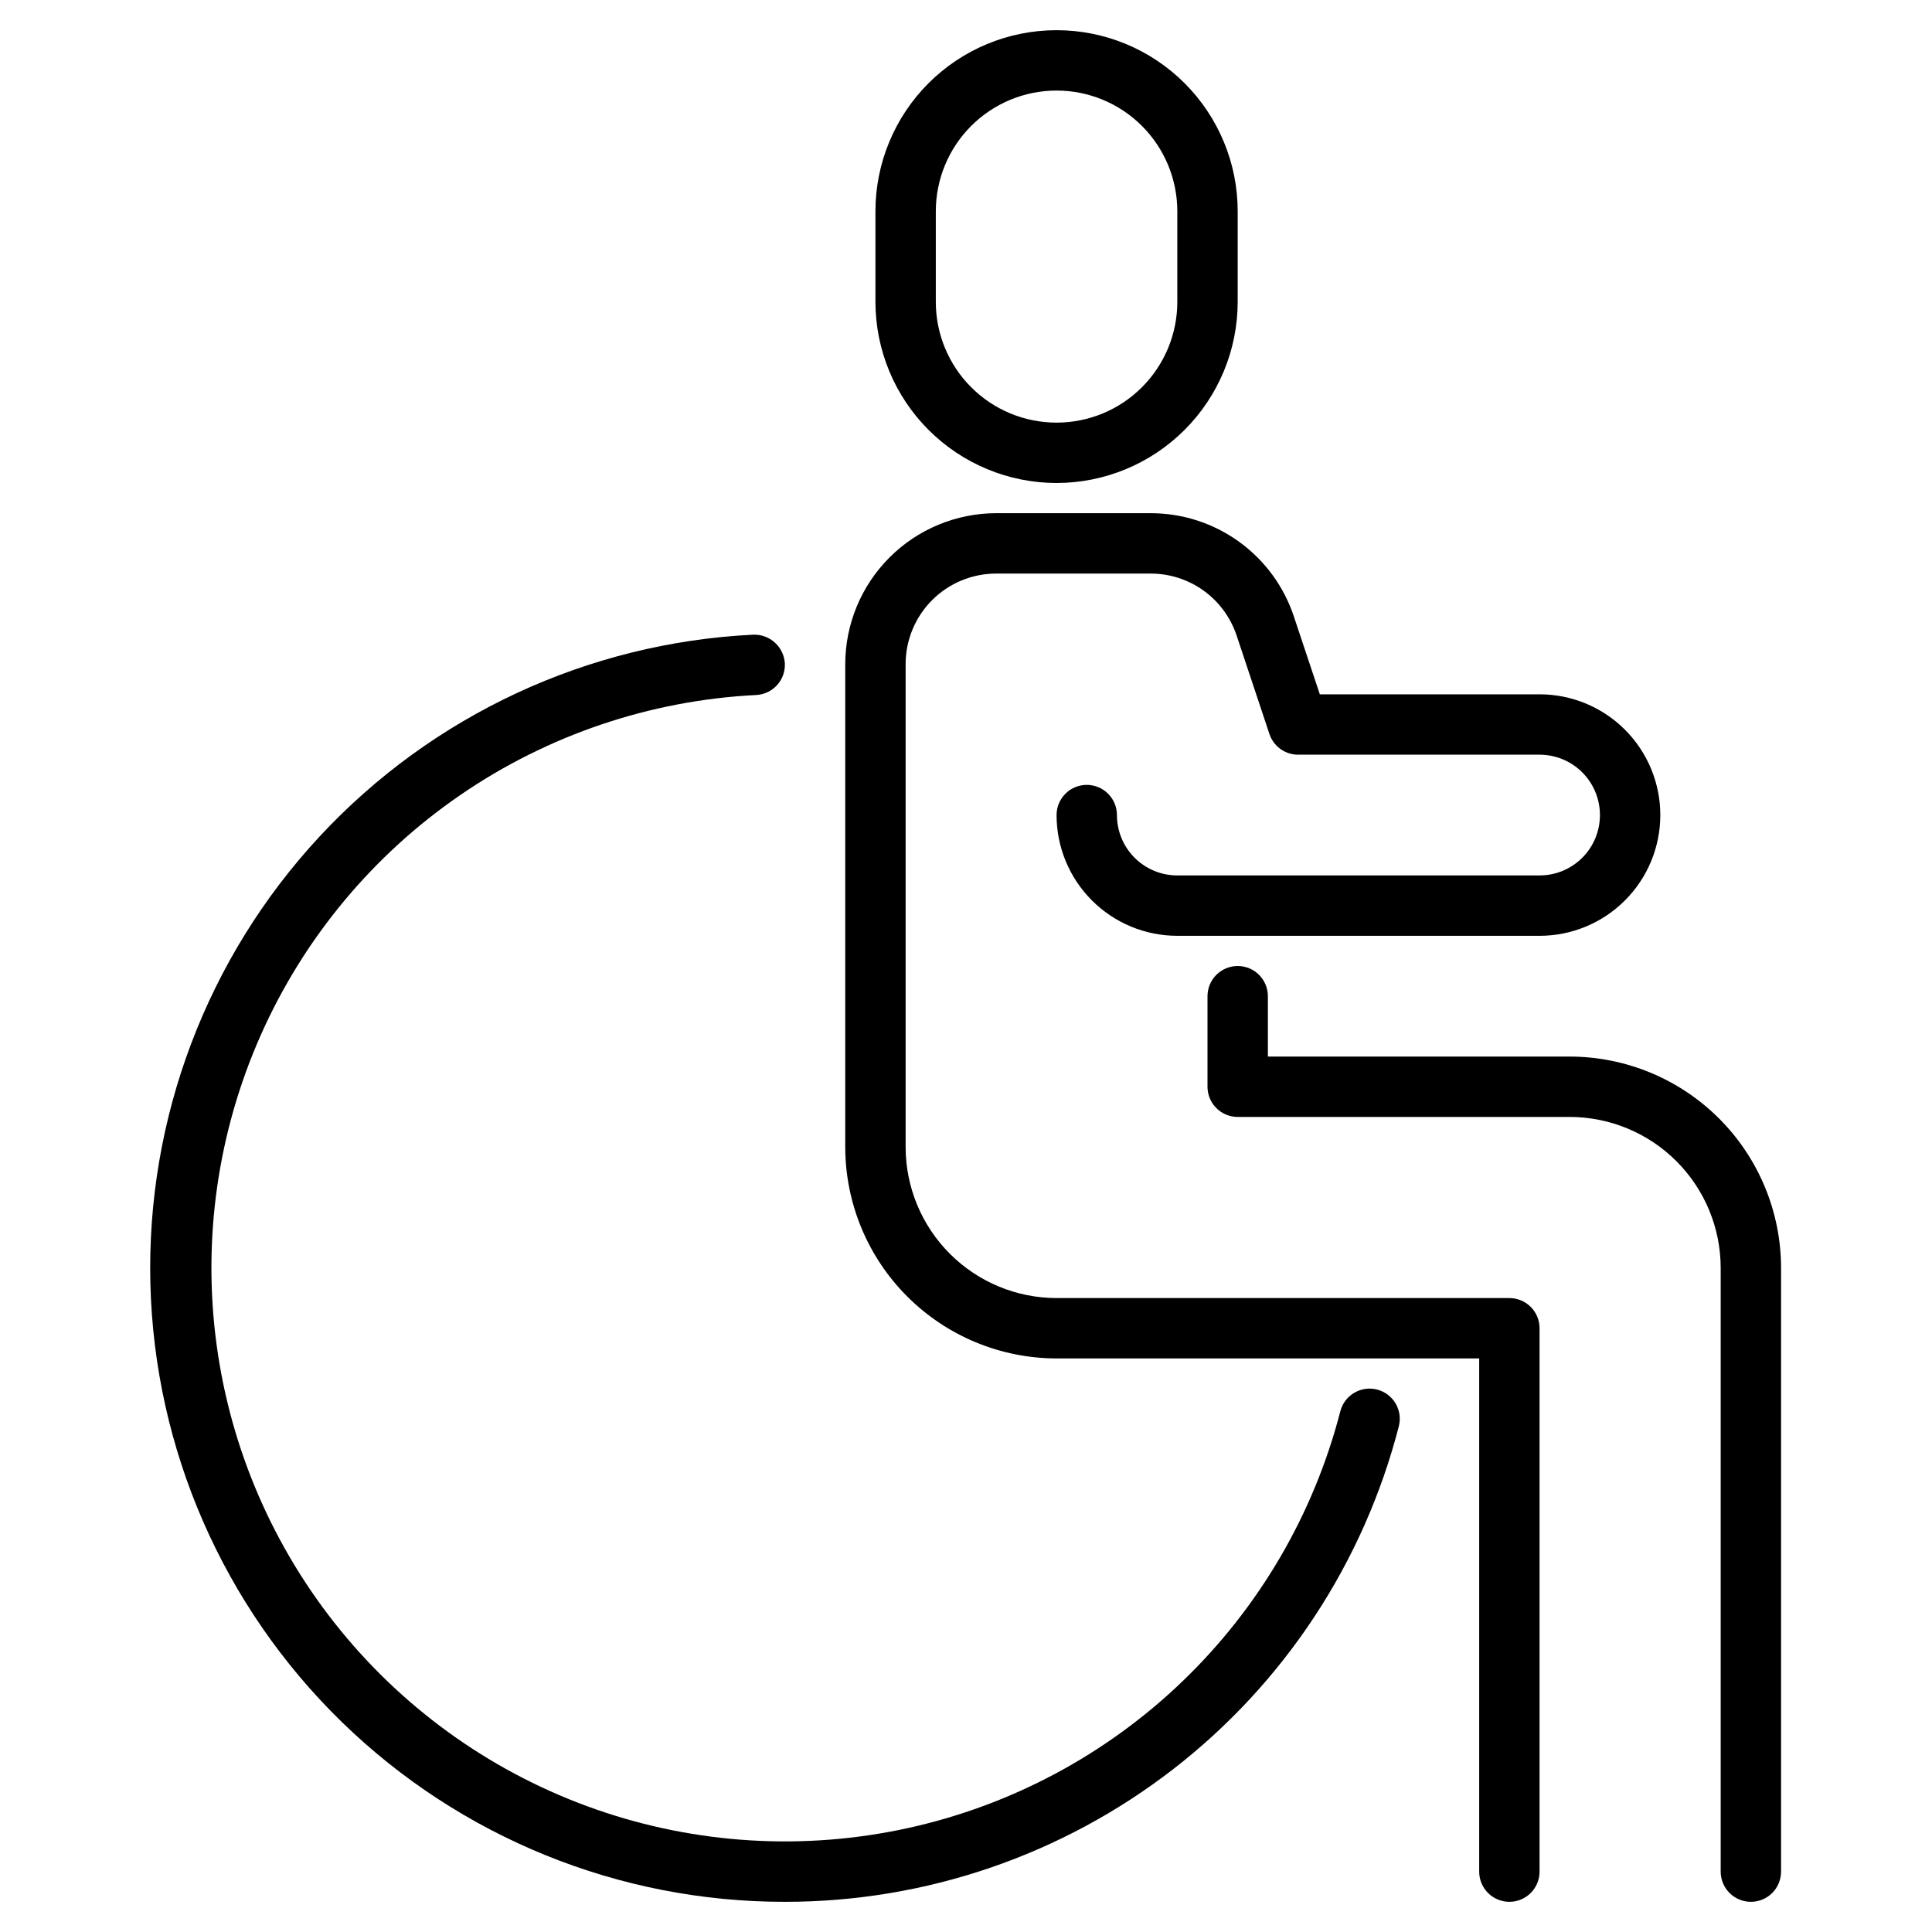
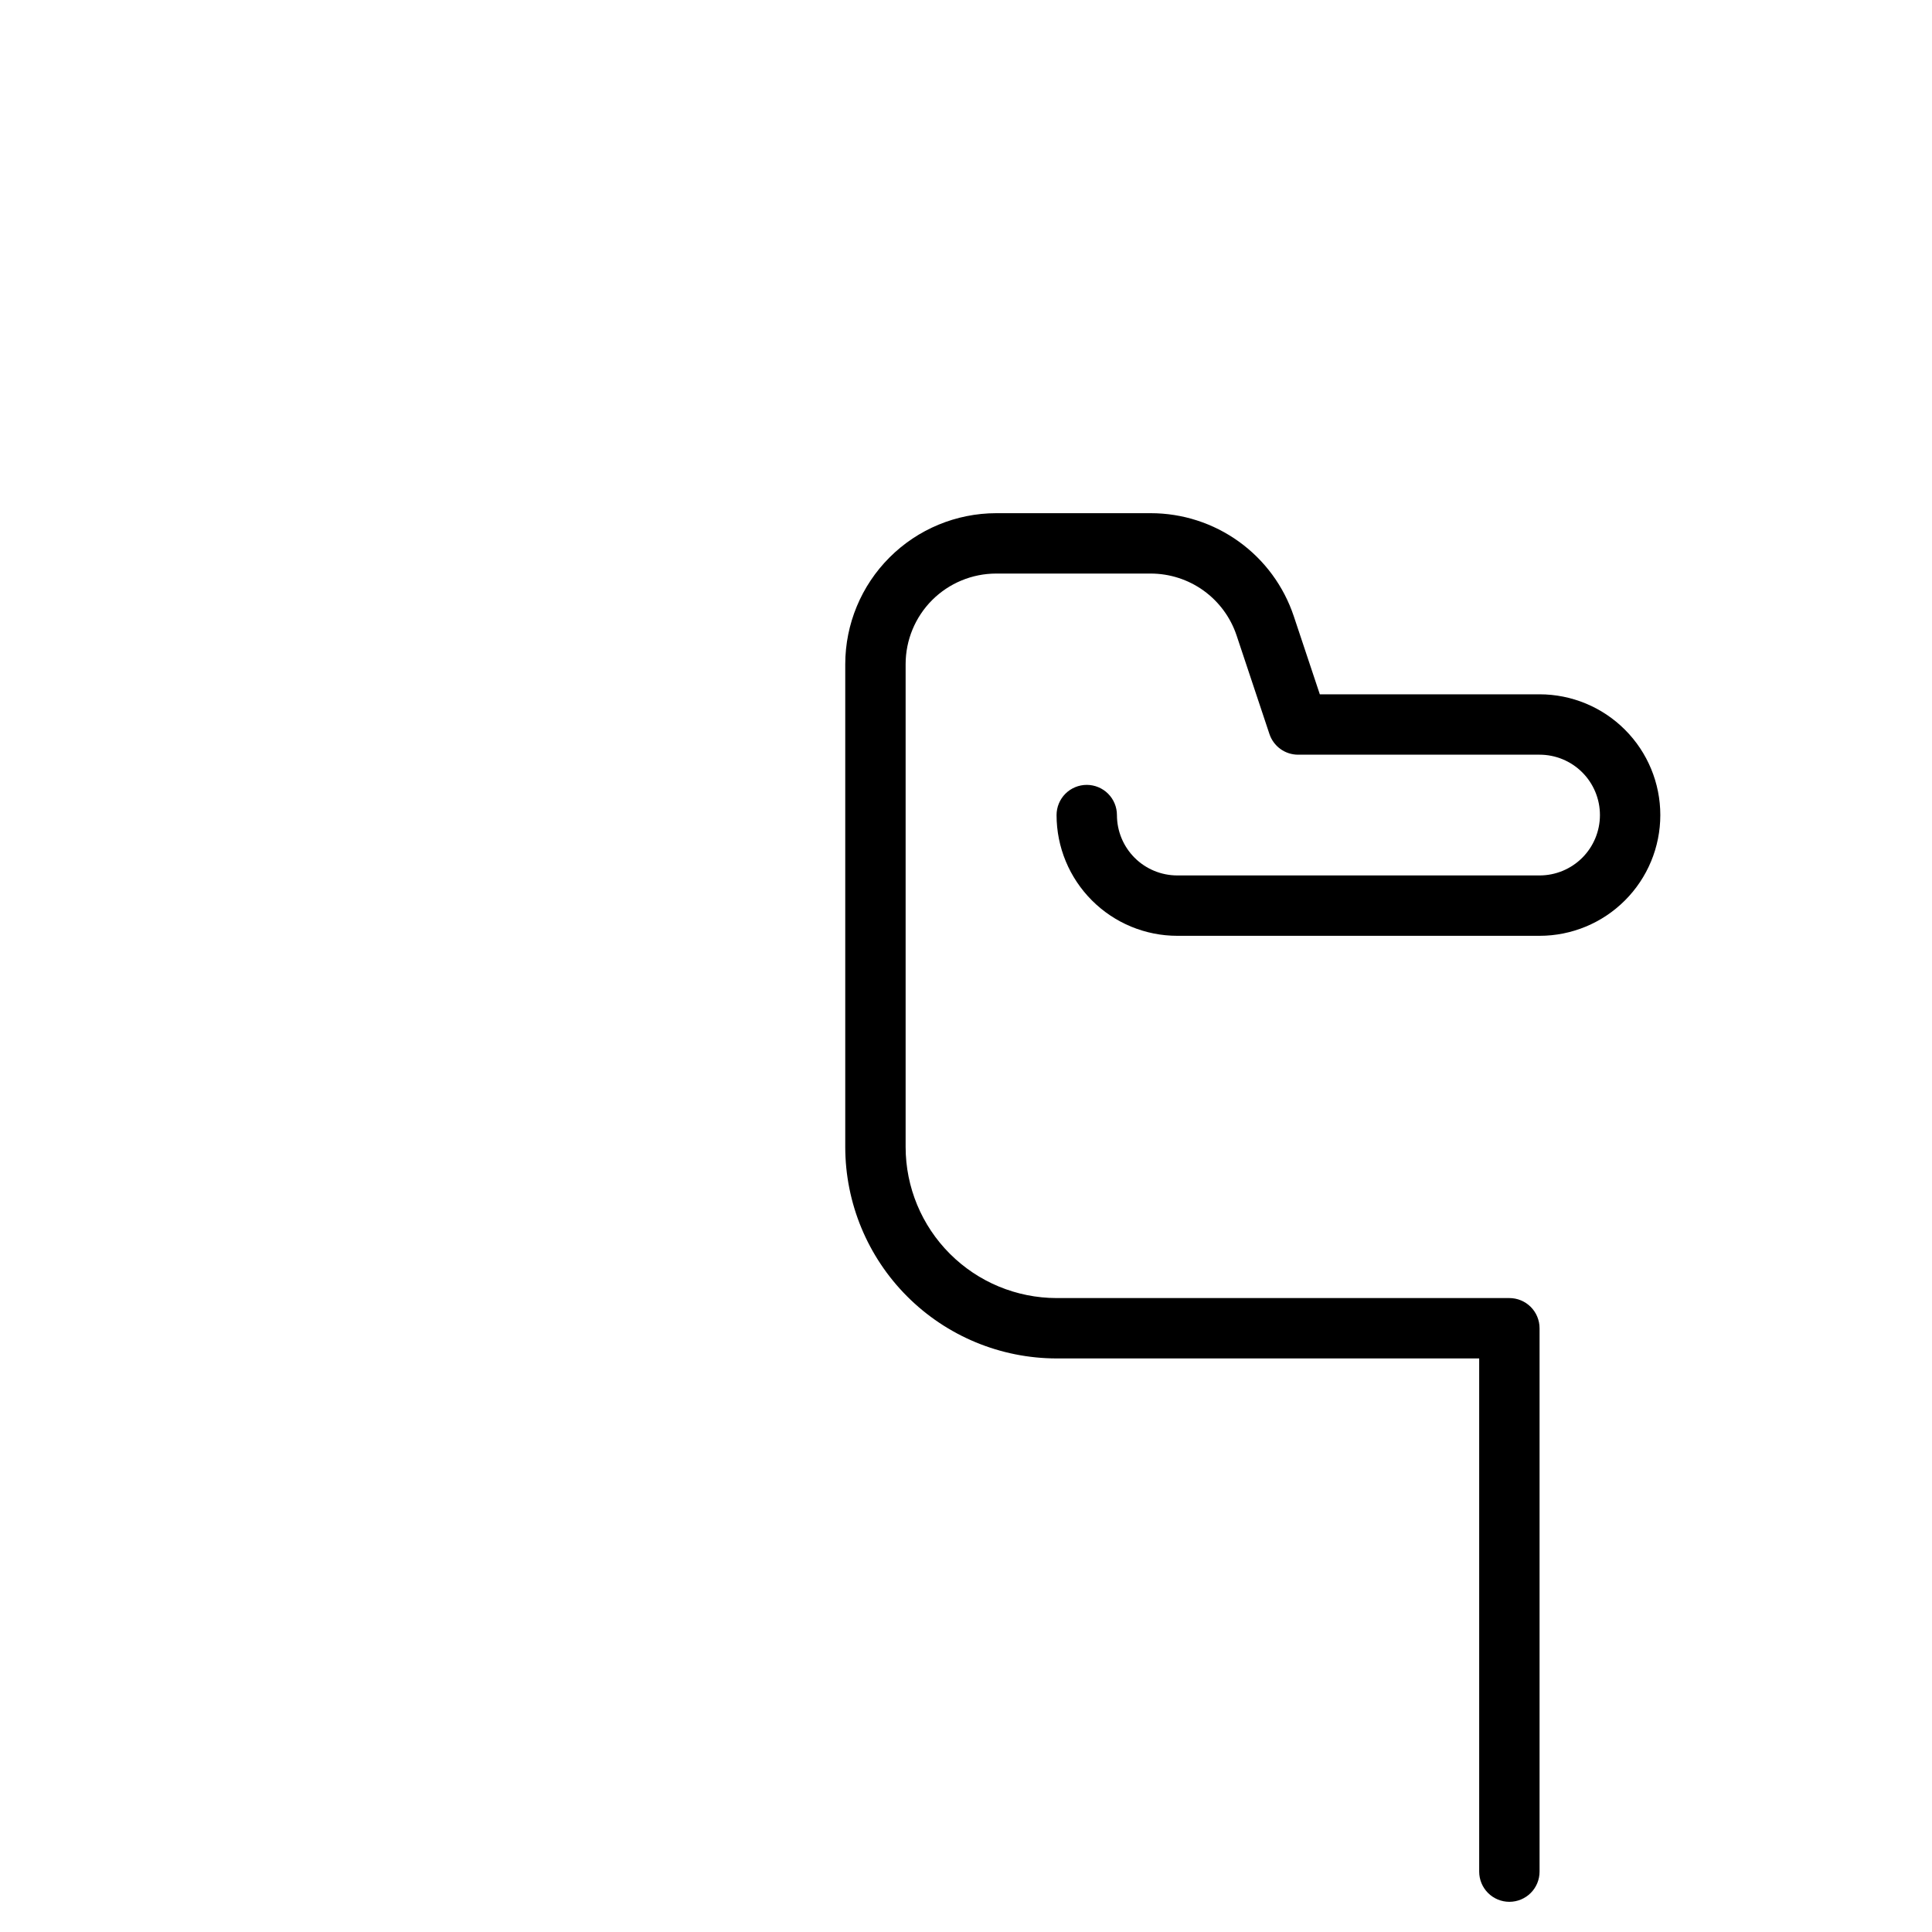
<svg xmlns="http://www.w3.org/2000/svg" width="80" height="80" viewBox="0 0 80 80" fill="none">
-   <path d="M32.5 78.75C25.646 78.758 19.061 76.085 14.152 71.303C9.242 66.52 6.398 60.008 6.227 53.156C6.056 46.304 8.571 39.657 13.235 34.636C17.9 29.614 24.343 26.616 31.189 26.281C31.519 26.269 31.841 26.386 32.086 26.608C32.33 26.83 32.479 27.139 32.499 27.469C32.507 27.633 32.482 27.797 32.427 27.951C32.372 28.106 32.287 28.248 32.176 28.37C32.066 28.491 31.933 28.59 31.784 28.66C31.636 28.73 31.475 28.771 31.311 28.779C26.925 28.999 22.687 30.432 19.066 32.916C15.445 35.401 12.584 38.841 10.801 42.854C9.018 46.867 8.382 51.295 8.964 55.648C9.546 60.001 11.324 64.106 14.099 67.509C16.875 70.912 20.539 73.479 24.686 74.925C28.832 76.371 33.298 76.638 37.588 75.698C41.877 74.758 45.822 72.648 48.984 69.6C52.147 66.553 54.402 62.689 55.5 58.438C55.583 58.116 55.79 57.841 56.076 57.673C56.361 57.504 56.702 57.456 57.024 57.539C57.345 57.622 57.62 57.829 57.789 58.114C57.957 58.4 58.005 58.741 57.922 59.062C56.469 64.699 53.183 69.693 48.58 73.257C43.978 76.821 38.321 78.754 32.5 78.75Z" fill="black" />
-   <path d="M43.75 20C41.761 19.998 39.855 19.207 38.449 17.801C37.043 16.395 36.252 14.489 36.25 12.5V8.75C36.25 6.761 37.04 4.853 38.447 3.447C39.853 2.04 41.761 1.25 43.75 1.25C45.739 1.25 47.647 2.04 49.053 3.447C50.46 4.853 51.25 6.761 51.25 8.75V12.5C51.248 14.489 50.457 16.395 49.051 17.801C47.645 19.207 45.739 19.998 43.75 20ZM43.75 3.75C42.424 3.75 41.152 4.277 40.215 5.214C39.277 6.152 38.75 7.424 38.75 8.75V12.5C38.75 13.826 39.277 15.098 40.215 16.035C41.152 16.973 42.424 17.5 43.75 17.5C45.076 17.5 46.348 16.973 47.285 16.035C48.223 15.098 48.75 13.826 48.75 12.5V8.75C48.75 7.424 48.223 6.152 47.285 5.214C46.348 4.277 45.076 3.75 43.75 3.75Z" fill="black" />
  <path d="M62.5 78.75C62.169 78.75 61.85 78.618 61.616 78.384C61.382 78.15 61.25 77.832 61.25 77.5V56.25H43.75C41.43 56.247 39.206 55.325 37.566 53.684C35.925 52.044 35.003 49.82 35 47.5V27.5C35.002 25.843 35.661 24.254 36.833 23.083C38.004 21.911 39.593 21.252 41.25 21.25H47.646C48.958 21.249 50.237 21.661 51.301 22.428C52.366 23.195 53.161 24.278 53.575 25.523L54.651 28.75H63.75C65.076 28.75 66.348 29.277 67.285 30.215C68.223 31.152 68.75 32.424 68.75 33.75C68.75 35.076 68.223 36.348 67.285 37.285C66.348 38.223 65.076 38.75 63.75 38.75H48.75C47.424 38.75 46.152 38.223 45.215 37.285C44.277 36.348 43.75 35.076 43.75 33.75C43.75 33.419 43.882 33.1 44.116 32.866C44.35 32.632 44.669 32.5 45 32.5C45.331 32.5 45.65 32.632 45.884 32.866C46.118 33.1 46.25 33.419 46.25 33.75C46.25 34.413 46.513 35.049 46.982 35.518C47.451 35.987 48.087 36.25 48.75 36.25H63.75C64.413 36.25 65.049 35.987 65.518 35.518C65.987 35.049 66.25 34.413 66.25 33.75C66.25 33.087 65.987 32.451 65.518 31.982C65.049 31.513 64.413 31.25 63.75 31.25H53.75C53.488 31.25 53.232 31.167 53.02 31.014C52.807 30.86 52.648 30.644 52.565 30.395L51.205 26.314C50.956 25.567 50.478 24.918 49.84 24.457C49.201 23.997 48.434 23.75 47.646 23.75H41.25C40.255 23.75 39.302 24.145 38.598 24.848C37.895 25.552 37.5 26.505 37.5 27.5V47.5C37.502 49.157 38.161 50.746 39.333 51.917C40.504 53.089 42.093 53.748 43.75 53.75H62.5C62.831 53.75 63.15 53.882 63.384 54.116C63.618 54.35 63.75 54.669 63.75 55V77.5C63.75 77.832 63.618 78.15 63.384 78.384C63.15 78.618 62.831 78.75 62.5 78.75Z" fill="black" />
-   <path d="M72.5 78.75C72.168 78.75 71.85 78.618 71.616 78.384C71.382 78.15 71.25 77.832 71.25 77.5V52.5C71.248 50.843 70.589 49.254 69.417 48.083C68.246 46.911 66.657 46.252 65 46.25H51.25C50.919 46.25 50.6 46.118 50.366 45.884C50.132 45.65 50 45.331 50 45V41.25C50 40.919 50.132 40.6 50.366 40.366C50.6 40.132 50.919 40 51.25 40C51.581 40 51.9 40.132 52.134 40.366C52.368 40.6 52.5 40.919 52.5 41.25V43.75H65C67.32 43.753 69.544 44.675 71.184 46.316C72.825 47.956 73.747 50.18 73.75 52.5V77.5C73.75 77.832 73.618 78.15 73.384 78.384C73.15 78.618 72.832 78.75 72.5 78.75Z" fill="black" />
</svg>